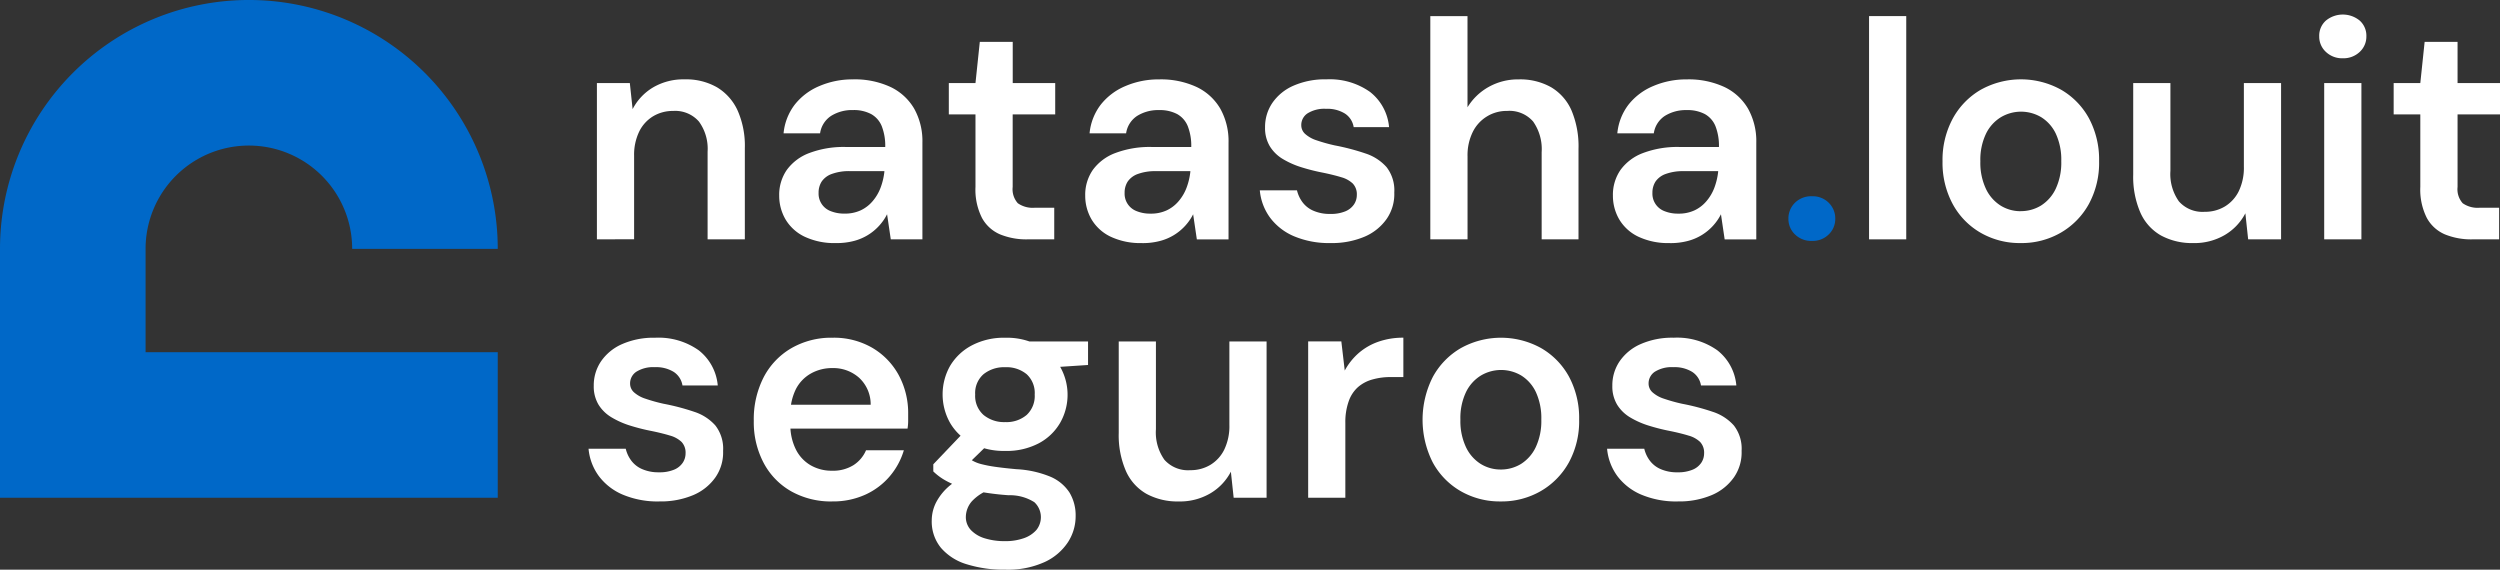
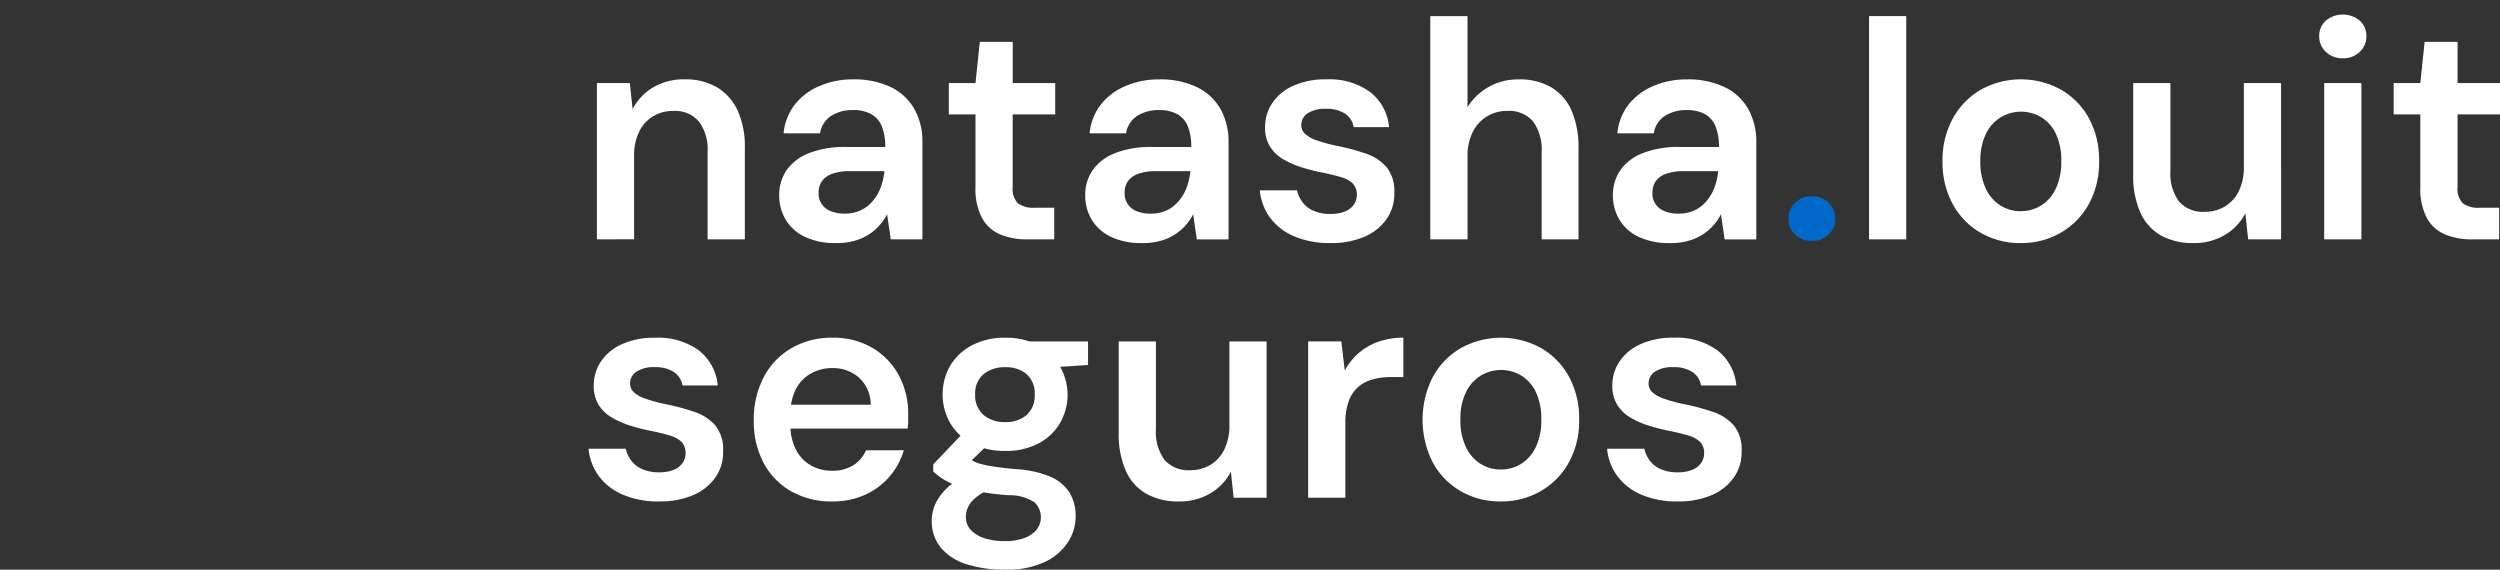
<svg xmlns="http://www.w3.org/2000/svg" width="212.609" height="48.447" viewBox="0 0 212.609 48.447">
  <rect x="0" y="0" width="212.609" height="48.447" fill="#333333" stroke="none" />
  <g id="Grupo_11732" data-name="Grupo 11732" transform="translate(273 -829.786)">
-     <path id="Trazado_10974" data-name="Trazado 10974" d="M12.38,29.95V21.164a8.785,8.785,0,0,1,17.57,0H42.33a21.165,21.165,0,0,0-42.33,0V42.329H42.33V29.95Z" transform="translate(-273 829.786)" fill="#0068c8" />
    <path id="Trazado_10982" data-name="Trazado 10982" d="M132.208,18.086a1.963,1.963,0,0,1-1.452-.555,1.8,1.8,0,0,1-.554-1.319,1.867,1.867,0,0,1,.554-1.37,1.966,1.966,0,0,1,1.452-.554,1.928,1.928,0,0,1,1.423.554,1.868,1.868,0,0,1,.554,1.37,1.8,1.8,0,0,1-.554,1.319,1.924,1.924,0,0,1-1.423.555" transform="translate(-251.108 832.188)" fill="#0068c8" />
    <g id="Grupo_11731" data-name="Grupo 11731" transform="translate(-222.948 831.024)">
      <path id="Trazado_10975" data-name="Trazado 10975" d="M43.457,19.384V6.094h2.8l.237,2.216a4.616,4.616,0,0,1,1.739-1.847,5.1,5.1,0,0,1,2.69-.685,5.279,5.279,0,0,1,2.742.672,4.449,4.449,0,0,1,1.753,1.964,7.424,7.424,0,0,1,.62,3.217v7.753H52.871V11.922a3.925,3.925,0,0,0-.739-2.558,2.672,2.672,0,0,0-2.188-.9,3.251,3.251,0,0,0-1.7.449,3.116,3.116,0,0,0-1.187,1.3,4.537,4.537,0,0,0-.436,2.07v7.093Z" transform="translate(-42.746 -0.267)" fill="#fff" />
      <path id="Trazado_10976" data-name="Trazado 10976" d="M61.581,19.7a5.934,5.934,0,0,1-2.717-.554,3.769,3.769,0,0,1-1.609-1.477,3.981,3.981,0,0,1-.527-2,3.722,3.722,0,0,1,.646-2.189,4.167,4.167,0,0,1,1.912-1.436,8.271,8.271,0,0,1,3.111-.515h3.349a4.615,4.615,0,0,0-.29-1.753,2.062,2.062,0,0,0-.9-1.041A3.145,3.145,0,0,0,63,8.389a3.366,3.366,0,0,0-1.846.488,2.129,2.129,0,0,0-.949,1.489H57.1a4.737,4.737,0,0,1,.95-2.439,5.237,5.237,0,0,1,2.1-1.582A7.118,7.118,0,0,1,63,5.779a7.211,7.211,0,0,1,3.191.645,4.625,4.625,0,0,1,2.016,1.846,5.646,5.646,0,0,1,.7,2.888v8.227h-2.69l-.315-2.135a4.326,4.326,0,0,1-.673.975A4.377,4.377,0,0,1,63.1,19.516a5.739,5.739,0,0,1-1.515.185m.711-2.506a3.169,3.169,0,0,0,1.357-.276,3,3,0,0,0,1.029-.792,3.838,3.838,0,0,0,.672-1.147,5.583,5.583,0,0,0,.318-1.345v-.053H62.741a4.249,4.249,0,0,0-1.53.237,1.75,1.75,0,0,0-.869.646,1.731,1.731,0,0,0-.264.963,1.585,1.585,0,0,0,1.028,1.556,3.053,3.053,0,0,0,1.187.21" transform="translate(-40.514 -0.267)" fill="#fff" />
      <path id="Trazado_10977" data-name="Trazado 10977" d="M75.774,19.844a5.911,5.911,0,0,1-2.334-.422,3.168,3.168,0,0,1-1.542-1.4,5.328,5.328,0,0,1-.554-2.635V9.217H69.077V6.554h2.267l.368-3.507h2.8V6.554h3.613V9.217H74.508v6.171a1.782,1.782,0,0,0,.436,1.383,2.208,2.208,0,0,0,1.464.382h1.634v2.69Z" transform="translate(-38.438 -0.726)" fill="#fff" />
      <path id="Trazado_10978" data-name="Trazado 10978" d="M83.86,19.7a5.934,5.934,0,0,1-2.717-.554,3.769,3.769,0,0,1-1.609-1.477,3.981,3.981,0,0,1-.527-2,3.722,3.722,0,0,1,.646-2.189,4.167,4.167,0,0,1,1.912-1.436,8.271,8.271,0,0,1,3.111-.515h3.349a4.615,4.615,0,0,0-.29-1.753,2.062,2.062,0,0,0-.9-1.041,3.145,3.145,0,0,0-1.556-.343,3.366,3.366,0,0,0-1.846.488,2.129,2.129,0,0,0-.949,1.489H79.377a4.737,4.737,0,0,1,.95-2.439,5.237,5.237,0,0,1,2.1-1.582,7.118,7.118,0,0,1,2.861-.567,7.211,7.211,0,0,1,3.191.645,4.625,4.625,0,0,1,2.016,1.846,5.646,5.646,0,0,1,.7,2.888v8.227H88.5l-.315-2.135a4.326,4.326,0,0,1-.673.975,4.377,4.377,0,0,1-2.137,1.292,5.739,5.739,0,0,1-1.515.185m.711-2.506a3.169,3.169,0,0,0,1.357-.276,3,3,0,0,0,1.029-.792,3.838,3.838,0,0,0,.672-1.147,5.582,5.582,0,0,0,.318-1.345v-.053H85.02a4.249,4.249,0,0,0-1.53.237,1.75,1.75,0,0,0-.869.646,1.731,1.731,0,0,0-.264.963,1.585,1.585,0,0,0,1.028,1.556,3.053,3.053,0,0,0,1.187.21" transform="translate(-36.768 -0.267)" fill="#fff" />
      <path id="Trazado_10979" data-name="Trazado 10979" d="M97.728,19.7a7.655,7.655,0,0,1-3.072-.567A4.949,4.949,0,0,1,92.6,17.552a4.62,4.62,0,0,1-.882-2.334H94.88a2.741,2.741,0,0,0,.474,1.015,2.272,2.272,0,0,0,.937.724,3.422,3.422,0,0,0,1.411.265A3.2,3.2,0,0,0,98.993,17a1.637,1.637,0,0,0,.738-.593,1.434,1.434,0,0,0,.237-.791,1.326,1.326,0,0,0-.342-.977,2.337,2.337,0,0,0-.989-.54c-.431-.132-.944-.26-1.542-.383a16.612,16.612,0,0,1-1.833-.461,7.227,7.227,0,0,1-1.582-.7,3.249,3.249,0,0,1-1.107-1.081,3,3,0,0,1-.409-1.609,3.638,3.638,0,0,1,.62-2.083,4.214,4.214,0,0,1,1.793-1.464,6.652,6.652,0,0,1,2.807-.541,5.915,5.915,0,0,1,3.705,1.068,4.261,4.261,0,0,1,1.621,2.994H99.7a1.688,1.688,0,0,0-.737-1.148,2.837,2.837,0,0,0-1.609-.408,2.7,2.7,0,0,0-1.569.382,1.183,1.183,0,0,0-.541,1.015.993.993,0,0,0,.329.738,2.677,2.677,0,0,0,.963.541,14.179,14.179,0,0,0,1.555.435,19.31,19.31,0,0,1,2.612.686,4.078,4.078,0,0,1,1.792,1.16,3.211,3.211,0,0,1,.659,2.162,3.711,3.711,0,0,1-.645,2.24,4.4,4.4,0,0,1-1.887,1.517,7.093,7.093,0,0,1-2.9.54" transform="translate(-34.631 -0.267)" fill="#fff" />
      <path id="Trazado_10980" data-name="Trazado 10980" d="M104.131,20.159V1.173h3.163V8.926A4.915,4.915,0,0,1,109.087,7.2a5.085,5.085,0,0,1,2.558-.645,5.336,5.336,0,0,1,2.768.672A4.283,4.283,0,0,1,116.141,9.2a7.863,7.863,0,0,1,.593,3.257v7.7H113.6v-7.41a4.073,4.073,0,0,0-.727-2.611,2.665,2.665,0,0,0-2.2-.9,3.205,3.205,0,0,0-2.927,1.78,4.475,4.475,0,0,0-.449,2.1v7.04Z" transform="translate(-32.544 -1.041)" fill="#fff" />
      <path id="Trazado_10981" data-name="Trazado 10981" d="M122.278,19.7a5.933,5.933,0,0,1-2.717-.554,3.769,3.769,0,0,1-1.609-1.477,3.981,3.981,0,0,1-.527-2,3.722,3.722,0,0,1,.646-2.189,4.167,4.167,0,0,1,1.912-1.436,8.271,8.271,0,0,1,3.111-.515h3.349a4.615,4.615,0,0,0-.29-1.753,2.062,2.062,0,0,0-.9-1.041,3.145,3.145,0,0,0-1.556-.343,3.366,3.366,0,0,0-1.846.488,2.129,2.129,0,0,0-.949,1.489H117.8a4.737,4.737,0,0,1,.95-2.439,5.237,5.237,0,0,1,2.1-1.582,7.118,7.118,0,0,1,2.861-.567,7.211,7.211,0,0,1,3.191.645,4.625,4.625,0,0,1,2.016,1.846,5.646,5.646,0,0,1,.7,2.888v8.227h-2.69l-.315-2.135a4.326,4.326,0,0,1-.673.975,4.377,4.377,0,0,1-2.137,1.292,5.739,5.739,0,0,1-1.515.185m.711-2.506a3.169,3.169,0,0,0,1.357-.276,3,3,0,0,0,1.029-.792,3.838,3.838,0,0,0,.672-1.147,5.582,5.582,0,0,0,.318-1.345v-.053h-2.927a4.249,4.249,0,0,0-1.53.237,1.75,1.75,0,0,0-.869.646,1.731,1.731,0,0,0-.264.963,1.585,1.585,0,0,0,1.028,1.556,3.053,3.053,0,0,0,1.187.21" transform="translate(-30.309 -0.267)" fill="#fff" />
      <rect id="Rectángulo_4672" data-name="Rectángulo 4672" width="3.163" height="18.986" transform="translate(108.899 0.131)" fill="#fff" />
      <path id="Trazado_10983" data-name="Trazado 10983" d="M148.066,19.7a6.66,6.66,0,0,1-3.416-.883,6.246,6.246,0,0,1-2.372-2.452,7.384,7.384,0,0,1-.856-3.6,7.4,7.4,0,0,1,.87-3.652,6.329,6.329,0,0,1,2.385-2.453,7.042,7.042,0,0,1,6.829,0A6.278,6.278,0,0,1,153.88,9.1a7.431,7.431,0,0,1,.857,3.639,7.333,7.333,0,0,1-.87,3.639,6.367,6.367,0,0,1-2.387,2.439,6.658,6.658,0,0,1-3.414.883m0-2.715a3.267,3.267,0,0,0,1.728-.474,3.41,3.41,0,0,0,1.252-1.425,5.226,5.226,0,0,0,.474-2.347,5.269,5.269,0,0,0-.461-2.334A3.334,3.334,0,0,0,149.82,9a3.358,3.358,0,0,0-3.441,0,3.371,3.371,0,0,0-1.265,1.41,5.12,5.12,0,0,0-.475,2.334,5.194,5.194,0,0,0,.475,2.347,3.387,3.387,0,0,0,1.252,1.425,3.209,3.209,0,0,0,1.7.474" transform="translate(-26.274 -0.267)" fill="#fff" />
      <path id="Trazado_10984" data-name="Trazado 10984" d="M160.418,19.654a5.534,5.534,0,0,1-2.754-.646,4.171,4.171,0,0,1-1.753-1.951,7.633,7.633,0,0,1-.607-3.23V6.049h3.164v7.462a4.008,4.008,0,0,0,.724,2.6,2.68,2.68,0,0,0,2.2.884,3.254,3.254,0,0,0,1.7-.449,3.116,3.116,0,0,0,1.187-1.3,4.586,4.586,0,0,0,.436-2.1V6.049h3.164V19.338h-2.8l-.237-2.215a4.585,4.585,0,0,1-1.753,1.846,5.106,5.106,0,0,1-2.676.686" transform="translate(-23.94 -0.221)" fill="#fff" />
      <path id="Trazado_10985" data-name="Trazado 10985" d="M170.851,4.778a2,2,0,0,1-1.437-.541,1.766,1.766,0,0,1-.568-1.332,1.712,1.712,0,0,1,.568-1.332,2.267,2.267,0,0,1,2.875,0,1.715,1.715,0,0,1,.567,1.332,1.769,1.769,0,0,1-.567,1.332,2.006,2.006,0,0,1-1.438.541m-1.582,2.108h3.165v13.29h-3.165Z" transform="translate(-21.663 -1.06)" fill="#fff" />
      <path id="Trazado_10986" data-name="Trazado 10986" d="M180.962,19.844a5.911,5.911,0,0,1-2.334-.422,3.168,3.168,0,0,1-1.542-1.4,5.329,5.329,0,0,1-.554-2.635V9.217h-2.267V6.554h2.267l.368-3.507h2.8V6.554h3.613V9.217H179.7v6.171a1.782,1.782,0,0,0,.436,1.383,2.208,2.208,0,0,0,1.464.382h1.634v2.69Z" transform="translate(-20.752 -0.726)" fill="#fff" />
      <path id="Trazado_10987" data-name="Trazado 10987" d="M48.859,38.511a7.655,7.655,0,0,1-3.072-.567,4.949,4.949,0,0,1-2.057-1.582,4.62,4.62,0,0,1-.882-2.334h3.163a2.742,2.742,0,0,0,.474,1.015,2.272,2.272,0,0,0,.937.724,3.422,3.422,0,0,0,1.411.265,3.2,3.2,0,0,0,1.291-.224,1.636,1.636,0,0,0,.738-.593,1.434,1.434,0,0,0,.237-.791,1.326,1.326,0,0,0-.342-.977,2.337,2.337,0,0,0-.989-.54c-.431-.132-.944-.26-1.542-.383a16.613,16.613,0,0,1-1.833-.461,7.227,7.227,0,0,1-1.582-.7A3.249,3.249,0,0,1,43.7,30.285a3,3,0,0,1-.409-1.609,3.638,3.638,0,0,1,.62-2.083,4.214,4.214,0,0,1,1.793-1.464,6.652,6.652,0,0,1,2.807-.541,5.915,5.915,0,0,1,3.705,1.068,4.261,4.261,0,0,1,1.621,2.994H50.836A1.688,1.688,0,0,0,50.1,27.5a2.837,2.837,0,0,0-1.609-.408,2.7,2.7,0,0,0-1.569.382,1.183,1.183,0,0,0-.541,1.015.993.993,0,0,0,.329.738,2.677,2.677,0,0,0,.963.541,14.177,14.177,0,0,0,1.555.435,19.311,19.311,0,0,1,2.612.686,4.078,4.078,0,0,1,1.792,1.16,3.211,3.211,0,0,1,.659,2.162,3.711,3.711,0,0,1-.645,2.24,4.4,4.4,0,0,1-1.887,1.517,7.093,7.093,0,0,1-2.9.54" transform="translate(-42.848 2.896)" fill="#fff" />
      <path id="Trazado_10988" data-name="Trazado 10988" d="M61.549,38.511a6.9,6.9,0,0,1-3.48-.856,6,6,0,0,1-2.348-2.413,7.4,7.4,0,0,1-.843-3.585,7.813,7.813,0,0,1,.831-3.691,6.121,6.121,0,0,1,2.347-2.479,6.781,6.781,0,0,1,3.52-.9,6.488,6.488,0,0,1,3.4.87,6.019,6.019,0,0,1,2.24,2.333,6.791,6.791,0,0,1,.791,3.284v.581a4.33,4.33,0,0,1-.053.658H57.145V30.285h7.674A3.076,3.076,0,0,0,63.843,28a3.3,3.3,0,0,0-2.294-.831,3.66,3.66,0,0,0-1.793.449,3.209,3.209,0,0,0-1.293,1.331,4.7,4.7,0,0,0-.474,2.23v.764a4.6,4.6,0,0,0,.463,2.135,3.207,3.207,0,0,0,1.265,1.359,3.568,3.568,0,0,0,1.807.461,3.281,3.281,0,0,0,1.832-.475,2.806,2.806,0,0,0,1.068-1.266H67.64a6.085,6.085,0,0,1-1.213,2.23,5.967,5.967,0,0,1-2.083,1.555,6.64,6.64,0,0,1-2.8.567" transform="translate(-40.825 2.896)" fill="#fff" />
      <path id="Trazado_10989" data-name="Trazado 10989" d="M74.085,44.313A10.555,10.555,0,0,1,70.8,43.85a4.635,4.635,0,0,1-2.188-1.4,3.528,3.528,0,0,1-.778-2.334,3.391,3.391,0,0,1,.409-1.595,4.7,4.7,0,0,1,1.239-1.45A7.893,7.893,0,0,1,71.606,35.9L73,37.43a3.87,3.87,0,0,0-1.766,1.081,2.071,2.071,0,0,0-.5,1.293,1.607,1.607,0,0,0,.436,1.146,2.717,2.717,0,0,0,1.186.7,5.656,5.656,0,0,0,1.7.237,4.68,4.68,0,0,0,1.609-.251,2.5,2.5,0,0,0,1.069-.7,1.739,1.739,0,0,0-.172-2.36,3.863,3.863,0,0,0-2.189-.593,22.629,22.629,0,0,1-2.452-.3,12.428,12.428,0,0,1-1.807-.46,6.5,6.5,0,0,1-1.278-.593,4.9,4.9,0,0,1-.87-.673v-.606l2.768-2.9,2.348.764L69.97,36.245l.819-1.53c.175.124.355.237.54.342a3,3,0,0,0,.713.277,10.287,10.287,0,0,0,1.146.225c.475.069,1.09.14,1.846.209a8.69,8.69,0,0,1,2.875.633,3.622,3.622,0,0,1,1.635,1.346,3.75,3.75,0,0,1,.527,2.03,4.05,4.05,0,0,1-.646,2.188,4.748,4.748,0,0,1-1.964,1.688,7.55,7.55,0,0,1-3.376.66m0-10.1a5.946,5.946,0,0,1-2.861-.646,4.548,4.548,0,0,1-1.833-1.741,4.939,4.939,0,0,1,0-4.838,4.672,4.672,0,0,1,1.833-1.739,5.856,5.856,0,0,1,2.861-.66,5.775,5.775,0,0,1,2.847.66,4.809,4.809,0,0,1,1.82,6.578,4.565,4.565,0,0,1-1.82,1.741,5.864,5.864,0,0,1-2.847.646m0-2.452a2.646,2.646,0,0,0,1.82-.607,2.2,2.2,0,0,0,.685-1.739,2.162,2.162,0,0,0-.685-1.727,2.686,2.686,0,0,0-1.82-.593,2.782,2.782,0,0,0-1.846.593,2.119,2.119,0,0,0-.711,1.727,2.157,2.157,0,0,0,.711,1.739,2.74,2.74,0,0,0,1.846.607m2.188-4.536-.606-2.32h5.459v2Z" transform="translate(-38.647 2.896)" fill="#fff" />
      <path id="Trazado_10990" data-name="Trazado 10990" d="M86.561,38.465a5.534,5.534,0,0,1-2.754-.646,4.171,4.171,0,0,1-1.753-1.951,7.633,7.633,0,0,1-.607-3.23V24.86H84.61v7.462a4.008,4.008,0,0,0,.724,2.6,2.68,2.68,0,0,0,2.2.884,3.254,3.254,0,0,0,1.7-.449,3.116,3.116,0,0,0,1.187-1.3,4.586,4.586,0,0,0,.436-2.1V24.86h3.164V38.149h-2.8l-.237-2.215a4.586,4.586,0,0,1-1.753,1.846,5.106,5.106,0,0,1-2.676.686" transform="translate(-36.358 2.942)" fill="#fff" />
      <path id="Trazado_10991" data-name="Trazado 10991" d="M95.238,38.194V24.9h2.821l.29,2.479a5.341,5.341,0,0,1,1.187-1.489,5.14,5.14,0,0,1,1.674-.963,6.283,6.283,0,0,1,2.124-.342v3.348h-1.109a5.54,5.54,0,0,0-1.5.2,3.147,3.147,0,0,0-1.225.633,2.859,2.859,0,0,0-.8,1.186A5.267,5.267,0,0,0,98.4,31.84v6.355Z" transform="translate(-34.039 2.896)" fill="#fff" />
      <path id="Trazado_10992" data-name="Trazado 10992" d="M110.212,38.51a6.659,6.659,0,0,1-3.416-.883,6.246,6.246,0,0,1-2.372-2.452,8.044,8.044,0,0,1,.014-7.251,6.329,6.329,0,0,1,2.385-2.453,7.042,7.042,0,0,1,6.829,0,6.278,6.278,0,0,1,2.374,2.439,7.43,7.43,0,0,1,.857,3.639,7.334,7.334,0,0,1-.87,3.639,6.367,6.367,0,0,1-2.387,2.439,6.658,6.658,0,0,1-3.414.883m0-2.715a3.267,3.267,0,0,0,1.728-.474,3.41,3.41,0,0,0,1.252-1.425,5.226,5.226,0,0,0,.474-2.347,5.269,5.269,0,0,0-.461-2.334,3.334,3.334,0,0,0-1.239-1.41,3.358,3.358,0,0,0-3.441,0,3.37,3.37,0,0,0-1.265,1.41,5.12,5.12,0,0,0-.475,2.334,5.194,5.194,0,0,0,.475,2.347,3.387,3.387,0,0,0,1.252,1.425,3.209,3.209,0,0,0,1.7.474" transform="translate(-32.639 2.896)" fill="#fff" />
      <path id="Trazado_10993" data-name="Trazado 10993" d="M123.01,38.511a7.655,7.655,0,0,1-3.072-.567,4.949,4.949,0,0,1-2.057-1.582A4.62,4.62,0,0,1,117,34.029h3.163a2.742,2.742,0,0,0,.474,1.015,2.272,2.272,0,0,0,.937.724,3.422,3.422,0,0,0,1.411.265,3.2,3.2,0,0,0,1.291-.224,1.636,1.636,0,0,0,.738-.593,1.434,1.434,0,0,0,.237-.791,1.326,1.326,0,0,0-.342-.977,2.337,2.337,0,0,0-.989-.54c-.431-.132-.944-.26-1.542-.383a16.613,16.613,0,0,1-1.833-.461,7.227,7.227,0,0,1-1.582-.7,3.249,3.249,0,0,1-1.107-1.081,3,3,0,0,1-.409-1.609,3.638,3.638,0,0,1,.62-2.083,4.214,4.214,0,0,1,1.793-1.464,6.652,6.652,0,0,1,2.807-.541,5.915,5.915,0,0,1,3.705,1.068,4.261,4.261,0,0,1,1.621,2.994h-3.007a1.688,1.688,0,0,0-.737-1.148,2.837,2.837,0,0,0-1.609-.408,2.7,2.7,0,0,0-1.569.382,1.183,1.183,0,0,0-.541,1.015.993.993,0,0,0,.329.738,2.677,2.677,0,0,0,.963.541,14.177,14.177,0,0,0,1.555.435,19.311,19.311,0,0,1,2.612.686,4.078,4.078,0,0,1,1.792,1.16,3.211,3.211,0,0,1,.659,2.162,3.711,3.711,0,0,1-.645,2.24,4.4,4.4,0,0,1-1.887,1.517,7.093,7.093,0,0,1-2.9.54" transform="translate(-30.38 2.896)" fill="#fff" />
    </g>
  </g>
</svg>